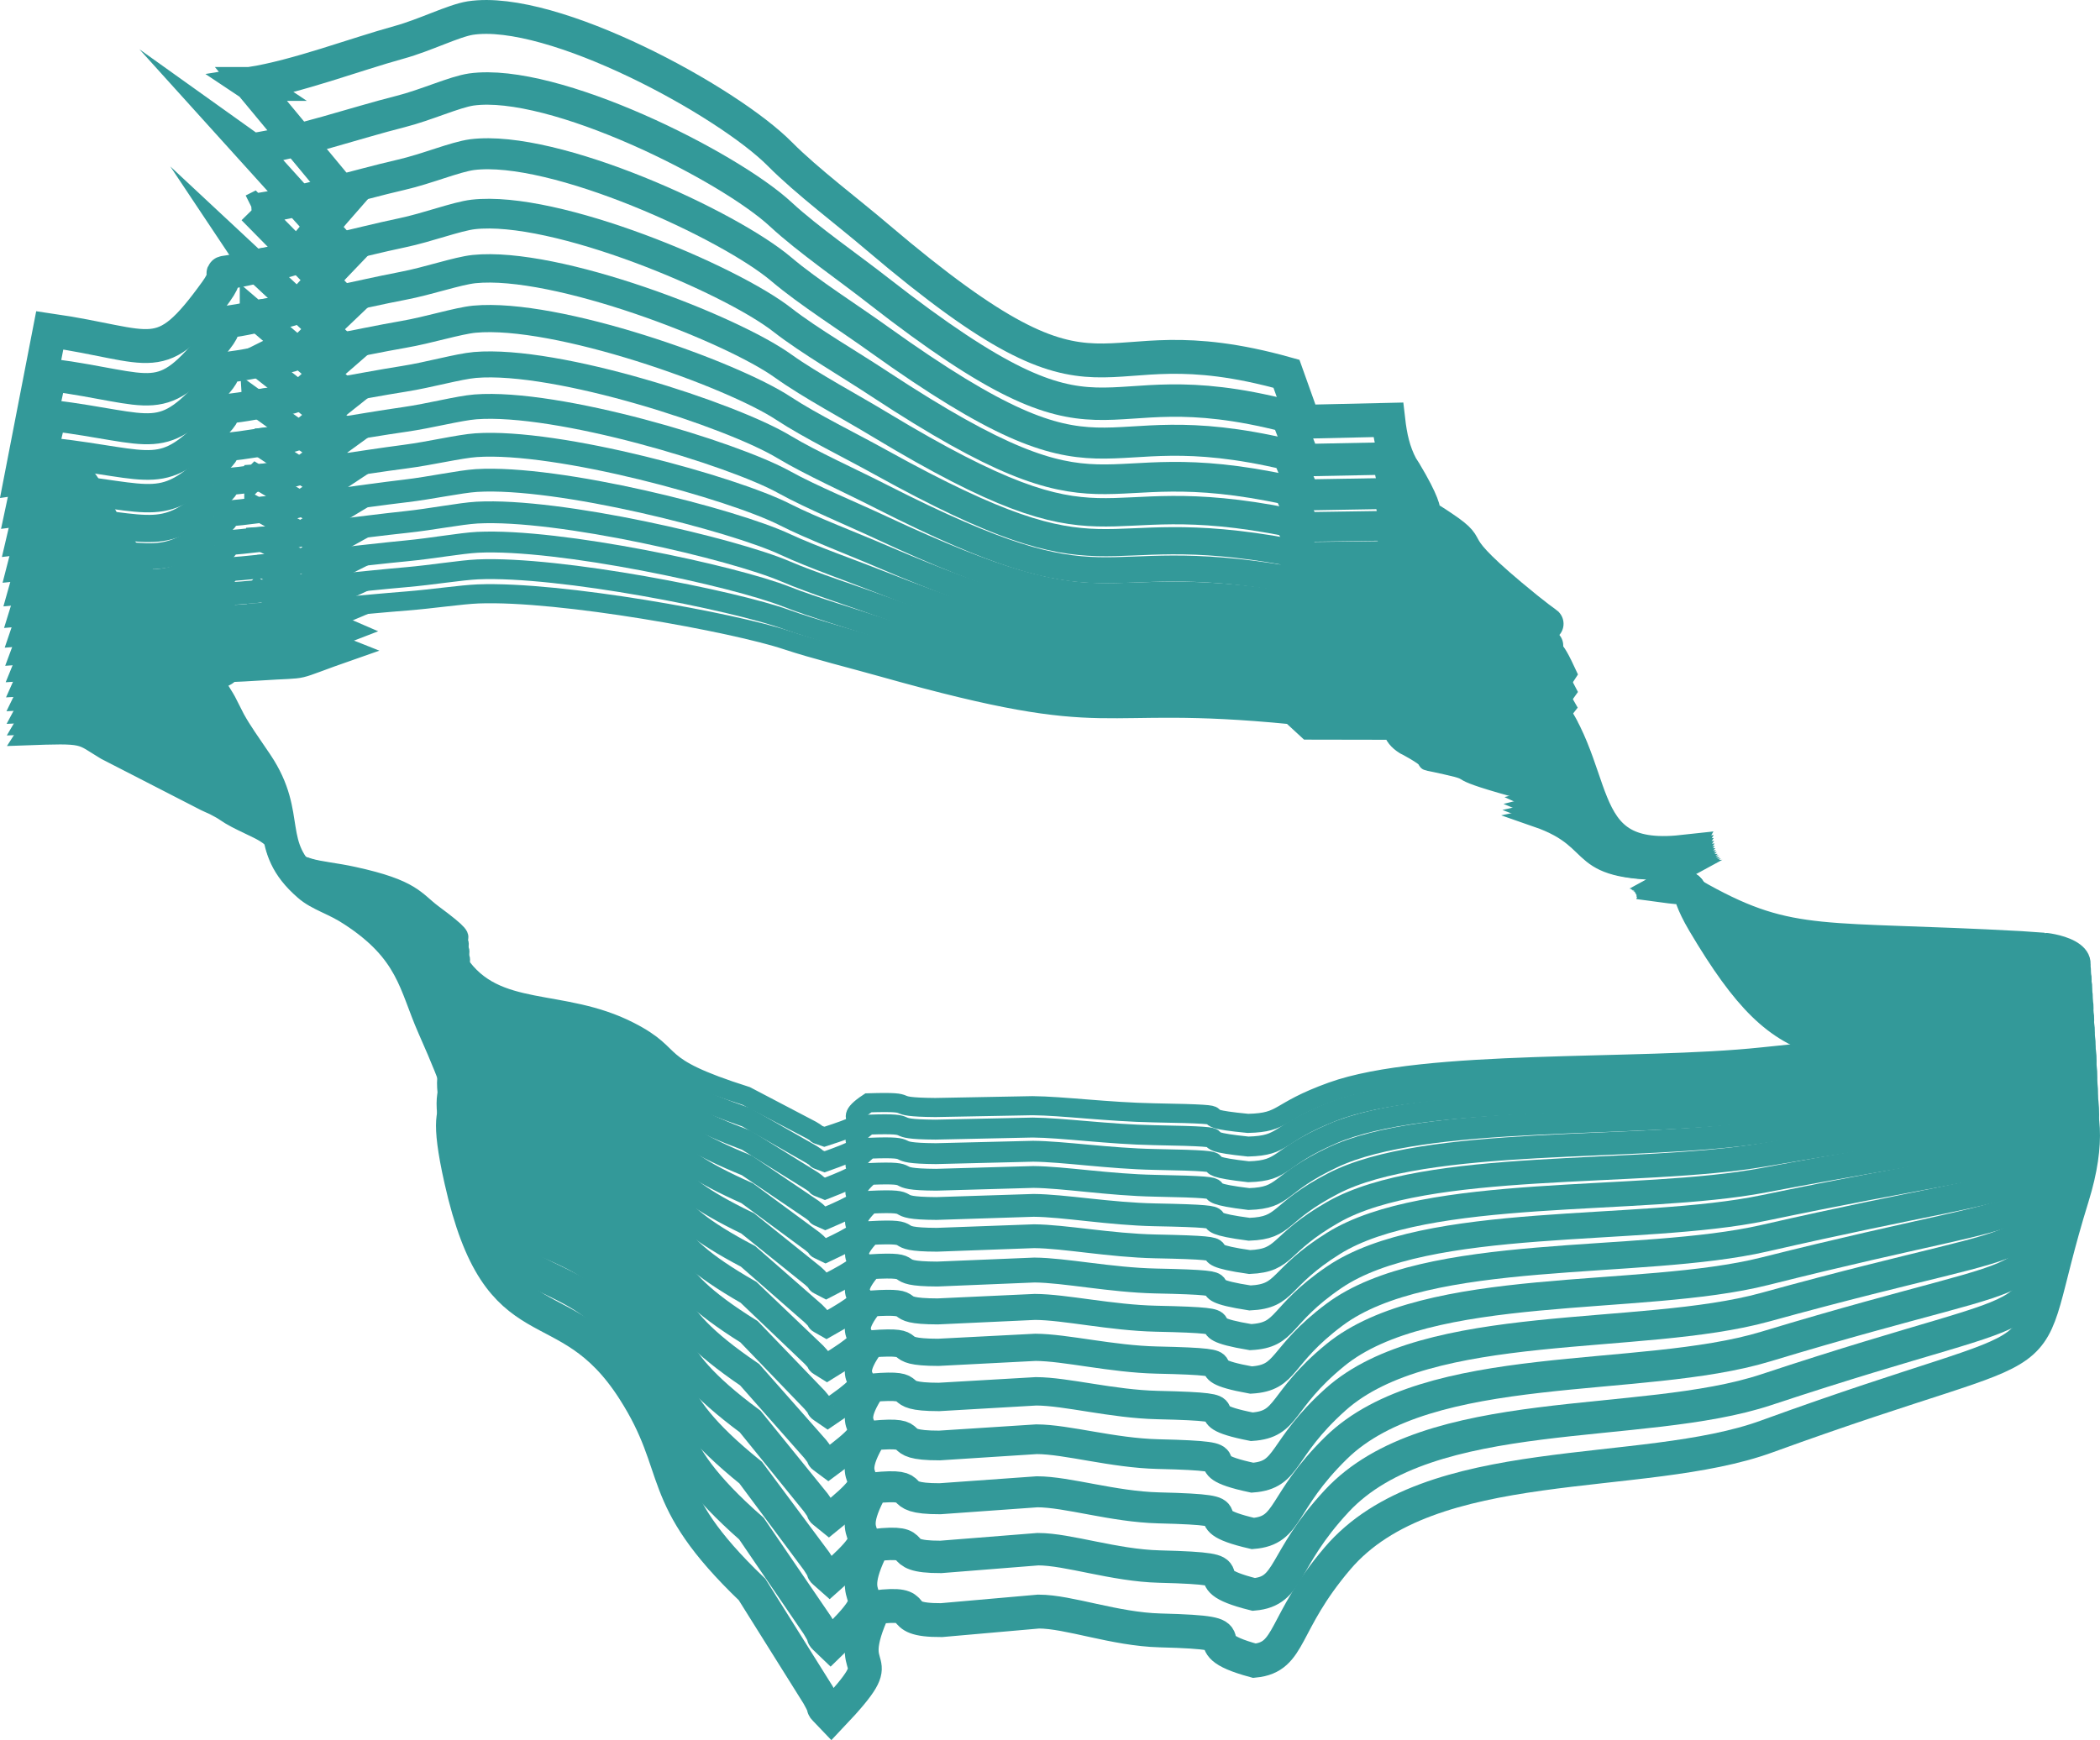
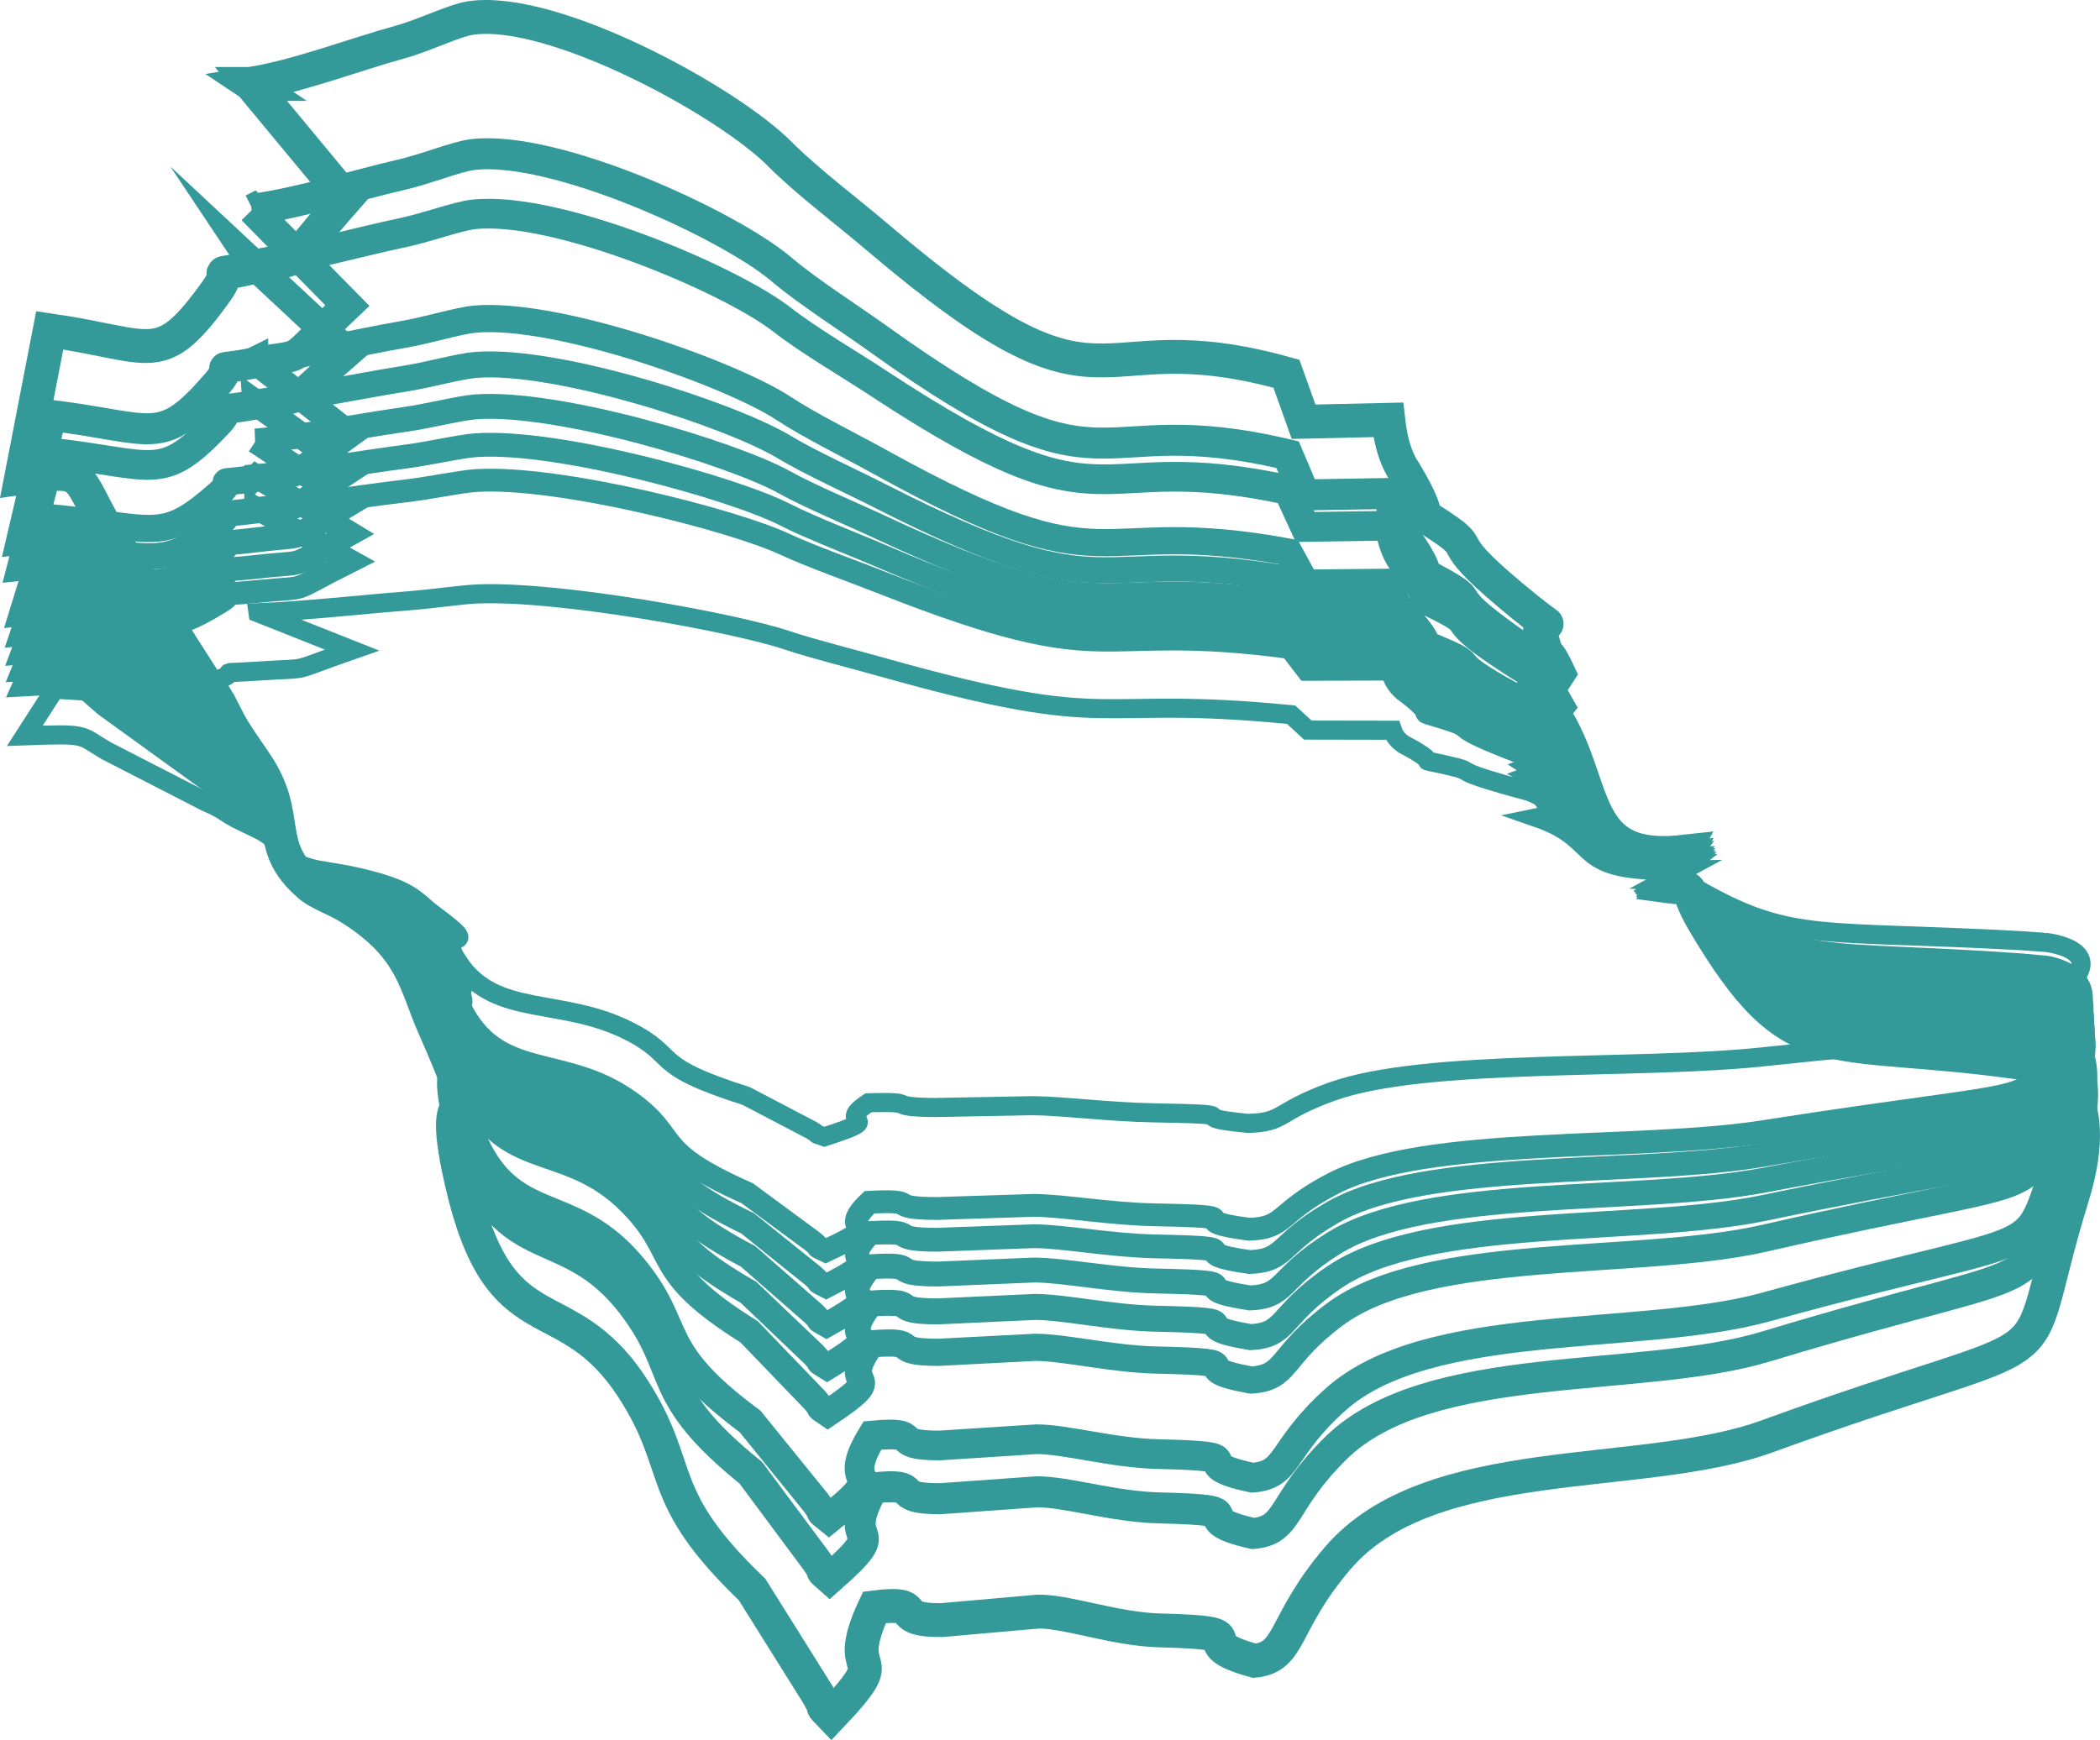
<svg xmlns="http://www.w3.org/2000/svg" id="Layer_2" viewBox="0 0 402.27 333.42">
  <defs>
    <style>
      .cls-1 {
        stroke-width: 4.18px;
      }

      .cls-1, .cls-2, .cls-3, .cls-4, .cls-5, .cls-6, .cls-7, .cls-8, .cls-9, .cls-10, .cls-11, .cls-12, .cls-13, .cls-14 {
        fill: none;
        stroke: #399;
        stroke-miterlimit: 10;
      }

      .cls-2 {
        stroke-width: 4px;
      }

      .cls-3 {
        stroke-width: 4.37px;
      }

      .cls-4 {
        stroke-width: 4.56px;
      }

      .cls-5 {
        stroke-width: 3.66px;
      }

      .cls-6 {
        stroke-width: 3.82px;
      }

      .cls-7 {
        stroke-width: 5.94px;
      }

      .cls-8 {
        stroke-width: 6.21px;
      }

      .cls-9 {
        stroke-width: 6.49px;
      }

      .cls-10 {
        stroke-width: 4.98px;
      }

      .cls-11 {
        stroke-width: 4.77px;
      }

      .cls-12 {
        stroke-width: 5.21px;
      }

      .cls-13 {
        stroke-width: 5.44px;
      }

      .cls-14 {
        stroke-width: 5.69px;
      }
    </style>
  </defs>
  <g id="Layer_1-2" data-name="Layer_1">
    <g>
      <path class="cls-5" d="M49.43,117.42l18,7.14c-12.83,4.47-7.03,3.29-17.88,4.02-9.58.62-3.23-.25-7.12,1.41-10.91,4.65-11.9,3.18-31.94,2.07l-5.73,8.93c12.06-.44,10.37-.26,15.49,2.8l19.05,9.79c1.48.71,1.16.46,2.59,1.25.19.09.42.23.6.33l1.66,1.07c1.43.85,2.91,1.5,5.18,2.61,6.71,3.28,1.23,4.97,9.88,7.45,2.09.62,5.13.87,8.44,1.6,11.42,2.48,11.78,4.64,15.28,7.24,10.85,8.04-.24,1.74,4.95,9.39,7.07,10.54,19.71,6.44,32.7,13.09,9.71,4.96,3.58,6.44,22.36,12.39l12.48,6.54c2.17,1.26-.15.36,2.5,1.28,12.87-4.16,1.36-1.85,8.43-6.51,10.42-.32,2.56.81,12.82.9l18.62-.35c5.76.05,14.55,1.21,23.22,1.37,20.06.35,4.11.68,18.04,2.02,7.13-.16,5.31-2.2,16.06-6.08,17.9-6.45,58.49-4.11,82.47-6.66,61.51-6.51,47-2.3,58.9-14.03,6.89-6.79-4.85-7.99-4.94-7.93l-4.4-.31c-38.02-2.09-43.75.27-60.75-9.14-4.67-2.59-.18-1.91-7.72-2.31l3.71-2.02c-22.33.56-14.58-5.46-27.95-10.1,5.56-1.15-.08,1.13,4.53-1.02-2.76-1.93-1.63-.42-3.18-2.15-1.73-1.97,4.87.22-2.86-1.85-17.36-4.66-8.58-3.42-15.99-5.08-7.04-1.59.03.48-7.13-3.45-.18-.11-.46-.23-.65-.33-1.48-.91-2.06-1.84-2.41-2.87l-16.22-.03-3.2-2.95c-39.09-3.86-32.59,3.76-78.01-9.02-5.54-1.57-13.5-3.55-18.61-5.26-9.94-3.33-43.35-9.47-59.12-8.86-3.24.13-8.7.96-13.63,1.35-8.69.68-19.46,1.89-28.52,2.26h0Z" />
-       <path class="cls-6" d="M49.37,113.07l18.01,7.78c-12.82,4.9-7.03,3.6-17.88,4.41-9.58.69-3.23-.27-7.12,1.55-10.9,5.09-11.9,3.49-31.94,2.3l-5.72,9.76c12.06-.49,10.37-.3,15.49,3.04l19.06,10.67c1.48.78,1.16.5,2.59,1.36.19.1.42.25.6.36l1.66,1.17c1.43.92,2.91,1.64,5.18,2.85,6.71,3.58,1.23,5.43,9.89,8.13,2.09.67,5.14.94,8.44,1.74,11.42,2.69,11.79,5.05,15.29,7.89,10.86,8.77-.23,1.9,4.96,10.25,7.09,11.5,19.71,7.01,32.72,14.26,9.72,5.41,3.58,7.03,22.37,13.5l12.49,7.13c2.17,1.37-.15.39,2.5,1.39,12.86-4.55,1.36-2.02,8.42-7.12,10.42-.36,2.56.89,12.82.96l18.62-.4c5.76.05,14.55,1.3,23.22,1.46,20.06.36,4.11.74,18.05,2.18,7.13-.18,5.31-2.41,16.05-6.66,17.89-7.06,58.48-4.57,82.46-7.38,61.5-7.19,46.99-2.57,58.88-15.4,6.88-7.42-4.86-8.72-4.95-8.65l-4.4-.33c-38.02-2.23-43.75.35-60.76-9.91-4.67-2.82-.18-2.08-7.72-2.51l3.71-2.21c-22.33.64-14.58-5.94-27.96-10.99,5.56-1.27-.08,1.24,4.53-1.11-2.76-2.11-1.63-.45-3.18-2.34-1.73-2.15,4.87.24-2.86-2.01-17.37-5.07-8.58-3.72-16-5.53-7.04-1.72.03.52-7.13-3.76-.18-.12-.46-.25-.65-.36-1.48-.99-2.06-2-2.41-3.13l-16.22-.02-3.21-3.22c-39.1-4.16-32.59,4.15-78.02-9.75-5.54-1.71-13.5-3.86-18.62-5.72-9.95-3.62-43.36-10.29-59.13-9.6-3.24.15-8.7,1.06-13.63,1.49-8.69.75-19.46,2.09-28.52,2.51h0l.02-.03Z" />
-       <path class="cls-2" d="M49.3,108.31l18.02,8.47c-12.82,5.36-7.02,3.94-17.87,4.84-9.58.77-3.23-.29-7.12,1.7-10.9,5.58-11.89,3.83-31.93,2.55l-5.71,10.67c12.06-.55,10.37-.34,15.5,3.3l19.08,11.63c1.48.85,1.16.54,2.59,1.48.19.11.42.27.6.4l1.66,1.28c1.43,1.01,2.92,1.78,5.19,3.1,6.72,3.9,1.24,5.93,9.9,8.87,2.09.73,5.14,1.02,8.45,1.89,11.43,2.92,11.79,5.5,15.29,8.59,10.87,9.57-.23,2.08,4.97,11.19,7.1,12.56,19.72,7.63,32.73,15.53,9.72,5.9,3.59,7.67,22.39,14.71l12.5,7.77c2.17,1.49-.15.43,2.5,1.51,12.86-4.99,1.36-2.21,8.41-7.78,10.42-.41,2.56.96,12.83,1.04l18.62-.46c5.76.05,14.55,1.4,23.22,1.57,20.06.37,4.11.8,18.05,2.36,7.13-.21,5.31-2.64,16.04-7.29,17.88-7.74,58.48-5.06,82.45-8.16,61.49-7.93,46.99-2.87,58.86-16.9,6.87-8.12-4.87-9.52-4.96-9.45l-4.4-.36c-38.02-2.39-43.75.44-60.77-10.74-4.67-3.08-.19-2.28-7.72-2.73l3.71-2.42c-22.33.73-14.59-6.47-27.98-11.97,5.56-1.39-.08,1.35,4.53-1.22-2.77-2.3-1.63-.49-3.18-2.55-1.73-2.34,4.87.25-2.86-2.19-17.37-5.52-8.59-4.06-16-6.02-7.04-1.87.04.57-7.13-4.1-.19-.13-.46-.27-.65-.4-1.48-1.08-2.06-2.19-2.41-3.42h-16.22l-3.21-3.51c-39.1-4.5-32.58,4.57-78.03-10.55-5.54-1.86-13.51-4.2-18.62-6.22-9.95-3.94-43.37-11.18-59.14-10.41-3.24.17-8.7,1.17-13.63,1.64-8.69.83-19.46,2.3-28.52,2.78h0l-.03-.02Z" />
-       <path class="cls-1" d="M49.23,103.12l18.03,9.23c-12.81,5.88-7.02,4.31-17.86,5.31-9.58.85-3.23-.32-7.11,1.86-10.89,6.1-11.89,4.19-31.93,2.83l-5.69,11.66c12.06-.62,10.37-.38,15.5,3.58l19.09,12.68c1.48.92,1.16.59,2.6,1.61.19.12.42.29.6.43l1.66,1.39c1.43,1.1,2.92,1.95,5.19,3.38,6.72,4.25,1.24,6.47,9.91,9.67,2.09.79,5.14,1.11,8.45,2.05,11.43,3.18,11.8,6,15.3,9.36,10.88,10.44-.23,2.27,4.98,12.21,7.11,13.7,19.73,8.31,32.75,16.92,9.73,6.43,3.6,8.38,22.4,16.04l12.51,8.47c2.18,1.63-.15.46,2.5,1.65,12.85-5.47,1.36-2.42,8.4-8.51,10.42-.46,2.56,1.05,12.83,1.11l18.62-.53c5.76.05,14.55,1.52,23.22,1.68,20.06.38,4.11.87,18.05,2.55,7.13-.23,5.3-2.89,16.04-7.98,17.87-8.47,58.47-5.6,82.44-9.02,61.48-8.74,46.99-3.19,58.84-18.53,6.86-8.87-4.88-10.39-4.97-10.31l-4.4-.38c-38.02-2.56-43.75.54-60.79-11.66-4.68-3.36-.19-2.49-7.73-2.97l3.7-2.65c-22.33.83-14.6-7.05-27.99-13.04,5.56-1.53-.08,1.47,4.52-1.34-2.77-2.51-1.63-.54-3.19-2.78-1.74-2.56,4.87.27-2.86-2.39-17.38-6-8.59-4.42-16.01-6.56-7.04-2.04.04.62-7.14-4.46-.19-.14-.46-.29-.65-.43-1.48-1.18-2.07-2.38-2.42-3.73l-16.22.02-3.21-3.83c-39.11-4.86-32.58,5.04-78.04-11.43-5.54-2.02-13.51-4.57-18.63-6.77-9.96-4.29-43.38-12.15-59.15-11.29-3.24.19-8.7,1.29-13.63,1.81-8.69.92-19.46,2.54-28.51,3.07h0v.02Z" />
      <path class="cls-3" d="M49.15,97.45l18.04,10.06c-12.8,6.43-7.01,4.72-17.86,5.82-9.58.94-3.23-.34-7.11,2.04-10.88,6.68-11.88,4.6-31.93,3.13l-5.68,12.74c12.06-.69,10.37-.43,15.5,3.89l19.1,13.82c1.48,1.01,1.16.64,2.6,1.76.19.13.42.32.6.47l1.66,1.52c1.44,1.2,2.92,2.12,5.19,3.69,6.73,4.63,1.25,7.07,9.92,10.55,2.1.86,5.14,1.21,8.45,2.23,11.43,3.46,11.81,6.53,15.32,10.21,10.89,11.38-.23,2.48,5,13.33,7.13,14.96,19.74,9.05,32.77,18.44,9.74,7.01,3.61,9.14,22.42,17.49l12.52,9.23c2.18,1.78-.15.51,2.5,1.8,12.84-5.99,1.35-2.64,8.39-9.31,10.42-.51,2.56,1.14,12.83,1.2l18.62-.6c5.77.04,14.56,1.64,23.23,1.81,20.06.38,4.11.94,18.06,2.77,7.13-.26,5.3-3.16,16.03-8.74,17.86-9.28,58.46-6.19,82.43-9.96,61.47-9.63,46.98-3.55,58.82-20.31,6.85-9.7-4.89-11.34-4.98-11.25l-4.4-.41c-38.03-2.75-43.75.64-60.8-12.65-4.68-3.66-.19-2.71-7.73-3.24l3.7-2.9c-22.33.93-14.6-7.68-28-14.21,5.56-1.68-.07,1.61,4.52-1.47-2.77-2.73-1.63-.58-3.19-3.03-1.74-2.79,4.87.29-2.87-2.61-17.39-6.53-8.6-4.81-16.02-7.14-7.04-2.22.04.68-7.14-4.87-.19-.15-.46-.32-.65-.47-1.48-1.28-2.07-2.6-2.42-4.07l-16.22.05-3.22-4.18c-39.11-5.26-32.57,5.54-78.06-12.38-5.54-2.2-13.52-4.98-18.64-7.37-9.96-4.68-43.4-13.22-59.17-12.26-3.24.21-8.7,1.42-13.63,2-8.69,1.02-19.45,2.8-28.51,3.39h0Z" />
      <path class="cls-4" d="M49.07,91.26l18.05,10.96c-12.8,7.04-7.01,5.16-17.85,6.38-9.58,1.04-3.23-.37-7.11,2.24-10.88,7.31-11.88,5.03-31.92,3.46l-5.67,13.92c12.06-.77,10.37-.48,15.51,4.23l19.12,15.07c1.49,1.1,1.16.7,2.6,1.92.19.14.42.35.6.51l1.67,1.66c1.44,1.31,2.92,2.31,5.2,4.02,6.73,5.05,1.26,7.72,9.93,11.51,2.1.94,5.14,1.31,8.45,2.42,11.44,3.76,11.82,7.12,15.33,11.13,10.9,12.42-.22,2.71,5.01,14.55,7.15,16.33,19.75,9.86,32.79,20.1,9.75,7.64,3.62,9.98,22.44,19.07l12.53,10.07c2.18,1.94-.15.56,2.51,1.96,12.84-6.56,1.35-2.89,8.38-10.18,10.42-.57,2.56,1.25,12.83,1.29l18.62-.68c5.77.04,14.56,1.77,23.23,1.95,20.06.39,4.11,1.02,18.06,3,7.13-.3,5.3-3.46,16.02-9.57,17.85-10.16,58.46-6.84,82.42-10.98,61.46-10.59,46.98-3.93,58.8-22.26,6.84-10.6-4.9-12.38-5-12.28l-4.4-.45c-38.03-2.95-43.75.76-60.82-13.74-4.68-3.99-.19-2.96-7.74-3.53l3.7-3.17c-22.33,1.05-14.61-8.37-28.02-15.48,5.56-1.84-.07,1.76,4.52-1.61-2.77-2.98-1.63-.64-3.19-3.31-1.74-3.05,4.87.31-2.87-2.85-17.39-7.11-8.6-5.25-16.03-7.78-7.05-2.41.04.74-7.15-5.31-.19-.16-.46-.35-.65-.51-1.48-1.4-2.07-2.84-2.43-4.44l-16.22.07-3.22-4.56c-39.12-5.69-32.57,6.09-78.07-13.42-5.55-2.4-13.52-5.42-18.65-8.03-9.97-5.09-43.41-14.38-59.18-13.31-3.24.23-8.69,1.56-13.62,2.2-8.69,1.12-19.45,3.08-28.51,3.74h0v.02Z" />
      <path class="cls-11" d="M48.98,84.5l18.06,11.95c-12.79,7.71-7,5.65-17.84,6.99-9.58,1.15-3.23-.4-7.11,2.46-10.87,8-11.87,5.51-31.92,3.82l-5.65,15.21c12.06-.86,10.37-.54,15.51,4.6l19.14,16.43c1.49,1.2,1.16.77,2.6,2.09.19.15.42.38.6.56l1.67,1.81c1.44,1.43,2.93,2.52,5.2,4.38,6.74,5.51,1.27,8.43,9.94,12.56,2.1,1.02,5.14,1.42,8.46,2.63,11.44,4.09,11.82,7.76,15.34,12.14,10.92,13.55-.22,2.96,5.03,15.89,7.17,17.82,19.76,10.75,32.81,21.91,9.75,8.33,3.63,10.9,22.47,20.8l12.54,10.98c2.18,2.11-.15.61,2.51,2.14,12.83-7.18,1.35-3.15,8.37-11.13,10.41-.64,2.56,1.36,12.83,1.4l18.62-.77c5.77.04,14.56,1.91,23.23,2.1,20.06.41,4.11,1.11,18.06,3.25,7.13-.33,5.29-3.78,16.01-10.47,17.84-11.12,58.45-7.54,82.41-12.09,61.45-11.65,46.97-4.35,58.77-24.39,6.83-11.59-4.92-13.51-5.01-13.41l-4.4-.48c-38.03-3.18-43.75.88-60.83-14.93-4.69-4.35-.2-3.24-7.74-3.84l3.69-3.47c-22.33,1.17-14.62-9.12-28.04-16.87,5.55-2.01-.07,1.92,4.52-1.77-2.78-3.25-1.63-.69-3.2-3.61-1.75-3.32,4.87.33-2.87-3.1-17.4-7.75-8.61-5.72-16.04-8.47-7.05-2.62.04.81-7.16-5.79-.19-.18-.46-.38-.65-.56-1.48-1.53-2.08-3.1-2.43-4.85l-16.22.1-3.23-4.98c-39.13-6.17-32.56,6.7-78.09-14.56-5.55-2.61-13.53-5.9-18.66-8.74-9.97-5.55-43.43-15.65-59.2-14.46-3.24.26-8.69,1.72-13.62,2.42-8.69,1.23-19.45,3.39-28.5,4.12h.02Z" />
      <path class="cls-10" d="M48.88,77.11l18.07,13.03c-12.78,8.43-6.99,6.17-17.84,7.66-9.57,1.27-3.23-.43-7.1,2.69-10.86,8.75-11.87,6.04-31.91,4.21l-5.63,16.62c12.06-.95,10.37-.6,15.52,5l19.16,17.92c1.49,1.31,1.16.84,2.6,2.28.19.17.42.42.6.61l1.67,1.97c1.44,1.55,2.93,2.75,5.21,4.78,6.74,6,1.28,9.21,9.96,13.7,2.1,1.12,5.14,1.55,8.46,2.87,11.45,4.46,11.83,8.46,15.35,13.24,10.93,14.78-.22,3.23,5.05,17.35,7.19,19.46,19.77,11.71,32.84,23.89,9.76,9.09,3.65,11.9,22.49,22.69l12.55,11.98c2.18,2.3-.15.66,2.51,2.33,12.82-7.85,1.34-3.44,8.36-12.16,10.41-.71,2.57,1.48,12.83,1.51l18.62-.86c5.77.03,14.56,2.07,23.23,2.26,20.06.42,4.12,1.21,18.07,3.53,7.13-.37,5.29-4.14,15.99-11.45,17.83-12.16,58.44-8.31,82.39-13.31,61.43-12.8,46.97-4.82,58.74-26.71,6.82-12.67-4.93-14.75-5.03-14.64l-4.4-.52c-38.04-3.42-43.75,1.02-60.85-16.23-4.69-4.75-.2-3.54-7.74-4.19l3.69-3.79c-22.33,1.31-14.63-9.94-28.06-18.39,5.55-2.21-.07,2.1,4.52-1.94-2.78-3.55-1.63-.75-3.2-3.94-1.75-3.63,4.87.36-2.88-3.39-17.41-8.44-8.62-6.24-16.05-9.23-7.05-2.86.04.88-7.16-6.31-.19-.19-.46-.42-.65-.61-1.49-1.67-2.08-3.38-2.44-5.29l-16.22.13-3.23-5.43c-39.13-6.69-32.55,7.36-78.1-15.8-5.55-2.85-13.54-6.43-18.67-9.52-9.98-6.05-43.45-17.04-59.21-15.72-3.24.29-8.69,1.88-13.62,2.66-8.68,1.36-19.44,3.73-28.5,4.53h.01Z" />
      <path class="cls-12" d="M48.77,69.04l18.09,14.21c-12.77,9.23-6.99,6.75-17.83,8.39-9.57,1.4-3.23-.47-7.1,2.95-10.85,9.57-11.86,6.61-31.91,4.64l-5.61,18.16c12.06-1.06,10.37-.67,15.53,5.45l19.18,19.55c1.49,1.42,1.17.91,2.61,2.49.19.18.42.45.61.67l1.67,2.15c1.44,1.7,2.93,3,5.21,5.21,6.75,6.55,1.29,10.05,9.97,14.95,2.1,1.22,5.15,1.68,8.46,3.12,11.45,4.85,11.84,9.23,15.37,14.44,10.95,16.13-.21,3.53,5.07,18.94,7.21,21.24,19.79,12.77,32.87,26.05,9.77,9.91,3.66,12.99,22.52,24.76l12.57,13.06c2.19,2.51-.15.72,2.51,2.55,12.81-8.59,1.34-3.76,8.34-13.29,10.41-.79,2.57,1.61,12.83,1.63l18.62-.96c5.77.03,14.56,2.24,23.23,2.44,20.06.43,4.12,1.32,18.07,3.83,7.13-.42,5.28-4.53,15.98-12.53,17.81-13.31,58.43-9.15,82.38-14.65,61.42-14.06,46.96-5.32,58.71-29.25,6.8-13.84-4.95-16.1-5.04-15.98l-4.4-.56c-38.04-3.69-43.75,1.17-60.87-17.65-4.7-5.18-.21-3.86-7.75-4.56l3.68-4.14c-22.33,1.46-14.65-10.84-28.08-20.05,5.55-2.42-.06,2.29,4.51-2.12-2.79-3.88-1.64-.82-3.2-4.3-1.75-3.96,4.87.39-2.88-3.69-17.42-9.2-8.62-6.8-16.06-10.06-7.06-3.11.04.97-7.17-6.88-.19-.21-.47-.45-.65-.67-1.49-1.82-2.08-3.69-2.44-5.77l-16.22.16-3.24-5.93c-39.14-7.25-32.54,8.07-78.12-17.16-5.56-3.1-13.55-7-18.68-10.38-9.99-6.6-43.47-18.56-59.23-17.1-3.24.32-8.69,2.07-13.62,2.92-8.68,1.5-19.44,4.1-28.49,4.99h0v-.03Z" />
-       <path class="cls-13" d="M48.65,60.24l18.11,15.49c-12.76,10.1-6.98,7.38-17.82,9.19-9.57,1.54-3.23-.51-7.1,3.23-10.84,10.47-11.85,7.23-31.9,5.11l-5.59,19.84c12.05-1.17,10.36-.75,15.53,5.93l19.2,21.33c1.49,1.55,1.17.99,2.61,2.71.19.2.42.5.61.73l1.68,2.35c1.44,1.85,2.94,3.27,5.22,5.69,6.76,7.14,1.3,10.98,9.99,16.32,2.1,1.33,5.15,1.83,8.47,3.4,11.46,5.29,11.85,10.06,15.39,15.75,10.97,17.61-.21,3.85,5.09,20.68,7.24,23.19,19.8,13.92,32.9,28.4,9.79,10.81,3.67,14.18,22.55,27.01l12.58,14.25c2.19,2.74-.14.79,2.52,2.78,12.8-9.4,1.33-4.11,8.33-14.53,10.41-.88,2.57,1.76,12.84,1.77l18.62-1.08c5.77.02,14.57,2.43,23.24,2.63,20.06.44,4.12,1.43,18.07,4.16,7.13-.46,5.28-4.95,15.97-13.71,17.8-14.56,58.42-10.07,82.36-16.1,61.4-15.43,46.96-5.87,58.68-32.02,6.78-15.13-4.97-17.58-5.06-17.45l-4.4-.61c-38.05-3.98-43.75,1.34-60.89-19.2-4.7-5.65-.21-4.22-7.75-4.97l3.68-4.53c-22.32,1.62-14.66-11.82-28.1-21.86,5.55-2.65-.06,2.5,4.51-2.32-2.79-4.23-1.64-.9-3.21-4.69-1.76-4.32,4.87.42-2.88-4.03-17.43-10.02-8.63-7.42-16.07-10.97-7.06-3.39.04,1.05-7.18-7.51-.19-.23-.47-.5-.65-.73-1.49-1.98-2.09-4.03-2.45-6.3l-16.22.2-3.25-6.47c-39.15-7.87-32.53,8.86-78.14-18.64-5.56-3.38-13.55-7.63-18.69-11.31-9.99-7.19-43.49-20.21-59.25-18.6-3.24.35-8.68,2.27-13.61,3.21-8.68,1.65-19.43,4.5-28.48,5.48h-.06Z" />
      <path class="cls-14" d="M48.52,50.61l18.12,16.9c-12.75,11.04-6.97,8.07-17.81,10.05-9.57,1.7-3.23-.55-7.09,3.54-10.83,11.44-11.84,7.91-31.9,5.62l-5.57,21.68c12.05-1.29,10.36-.83,15.54,6.45l19.23,23.27c1.49,1.7,1.17,1.08,2.61,2.96.19.22.42.54.61.79l1.68,2.56c1.45,2.02,2.94,3.57,5.23,6.21,6.77,7.79,1.31,11.99,10.01,17.81,2.1,1.45,5.15,2,8.47,3.7,11.46,5.76,11.87,10.98,15.4,17.18,10.99,19.21-.2,4.21,5.12,22.58,7.26,25.32,19.82,15.18,32.93,30.98,9.8,11.8,3.69,15.48,22.58,29.47l12.6,15.55c2.19,2.99-.14.86,2.52,3.03,12.79-10.29,1.33-4.49,8.31-15.88,10.41-.97,2.57,1.92,12.84,1.91l18.62-1.2c5.77.02,14.57,2.64,23.24,2.85,20.06.46,4.12,1.56,18.08,4.52,7.13-.52,5.27-5.42,15.95-14.99,17.78-15.92,58.41-11.08,82.34-17.69,61.38-16.93,46.95-6.47,58.64-35.04,6.77-16.53-4.99-19.19-5.08-19.05l-4.4-.66c-38.05-4.3-43.74,1.51-60.91-20.89-4.71-6.17-.22-4.61-7.76-5.42l3.67-4.95c-22.32,1.8-14.67-12.89-28.13-23.84,5.54-2.9-.06,2.73,4.51-2.54-2.8-4.62-1.64-.98-3.22-5.12-1.76-4.72,4.87.45-2.89-4.4-17.44-10.92-8.64-8.09-16.08-11.96-7.06-3.69.04,1.15-7.19-8.19-.19-.25-.47-.54-.65-.79-1.49-2.16-2.09-4.4-2.46-6.88l-16.22.24-3.25-7.06c-39.16-8.55-32.52,9.72-78.16-20.26-5.56-3.69-13.56-8.32-18.7-12.33-10-7.84-43.51-22.02-59.27-20.23-3.24.39-8.68,2.49-13.61,3.52-8.68,1.81-19.43,4.94-28.48,6.03h0l-.02-.03Z" />
      <path class="cls-7" d="M48.39,40.11l18.14,18.43c-12.73,12.08-6.96,8.83-17.79,11-9.57,1.86-3.23-.6-7.09,3.87-10.81,12.51-11.83,8.66-31.89,6.18l-5.54,23.69c12.05-1.43,10.36-.92,15.55,7.03l19.25,25.39c1.49,1.85,1.17,1.18,2.62,3.23.19.24.42.59.61.87l1.68,2.79c1.45,2.2,2.94,3.9,5.23,6.77,6.78,8.5,1.33,13.09,10.03,19.44,2.11,1.58,5.15,2.17,8.47,4.03,11.47,6.27,11.88,11.97,15.42,18.74,11.01,20.97-.2,4.6,5.14,24.65,7.29,27.64,19.84,16.55,32.97,33.79,9.81,12.87,3.71,16.91,22.61,32.16l12.62,16.97c2.2,3.27-.14.94,2.52,3.31,12.78-11.25,1.32-4.91,8.29-17.35,10.41-1.08,2.57,2.09,12.84,2.07l18.61-1.33c5.77.01,14.57,2.86,23.24,3.08,20.06.48,4.12,1.7,18.08,4.91,7.13-.57,5.26-5.92,15.93-16.39,17.76-17.41,58.39-12.17,82.32-19.43,61.36-18.57,46.94-7.13,58.6-38.35,6.75-18.06-5.01-20.96-5.11-20.8l-4.4-.72c-38.05-4.64-43.74,1.71-60.93-22.74-4.72-6.73-.22-5.03-7.77-5.91l3.67-5.41c-22.32,1.99-14.69-14.06-28.16-26,5.54-3.17-.06,2.99,4.51-2.78-2.8-5.04-1.64-1.06-3.22-5.59-1.77-5.15,4.87.48-2.89-4.8-17.46-11.91-8.65-8.82-16.1-13.04-7.07-4.02.04,1.26-7.2-8.94-.19-.27-.47-.59-.65-.87-1.49-2.36-2.1-4.8-2.47-7.51l-16.22.28-3.26-7.71c-39.17-9.28-32.51,10.66-78.19-22.03-5.57-4.02-13.57-9.07-18.72-13.44-10.01-8.55-43.54-23.99-59.3-22.02-3.24.43-8.68,2.73-13.6,3.86-8.68,1.99-19.42,5.42-28.47,6.62h.02Z" />
-       <path class="cls-8" d="M48.23,28.63l18.17,20.11c-12.72,13.21-6.95,9.65-17.78,12.04-9.57,2.05-3.23-.65-7.08,4.24-10.8,13.68-11.82,9.47-31.88,6.79l-5.51,25.88c12.05-1.57,10.36-1.02,15.55,7.66l19.28,27.71c1.5,2.02,1.17,1.29,2.62,3.52.19.26.42.64.61.94l1.68,3.05c1.45,2.41,2.95,4.25,5.24,7.39,6.79,9.28,1.34,14.29,10.05,21.22,2.11,1.72,5.15,2.37,8.48,4.39,11.48,6.84,11.89,13.06,15.45,20.45,11.04,22.89-.19,5.02,5.17,26.92,7.32,30.18,19.86,18.05,33.01,36.87,9.83,14.05,3.73,18.46,22.65,35.09l12.64,18.52c2.2,3.57-.14,1.03,2.53,3.61,12.77-12.3,1.32-5.36,8.27-18.96,10.41-1.19,2.58,2.28,12.84,2.25l18.61-1.48c5.77,0,14.58,3.11,23.25,3.33,20.06.49,4.12,1.85,18.09,5.34,7.13-.63,5.26-6.47,15.91-17.92,17.74-19.04,58.38-13.37,82.3-21.32,61.34-20.36,46.93-7.84,58.55-41.95,6.73-19.74-5.04-22.88-5.13-22.71l-4.4-.78c-38.06-5.02-43.74,1.92-60.96-24.75-4.73-7.34-.23-5.49-7.77-6.45l3.66-5.92c-22.32,2.21-14.7-15.34-28.19-28.36,5.54-3.47-.05,3.26,4.5-3.04-2.81-5.5-1.64-1.16-3.23-6.1-1.77-5.62,4.87.52-2.9-5.24-17.47-12.98-8.66-9.62-16.11-14.23-7.07-4.39.05,1.37-7.21-9.75-.19-.3-.47-.64-.66-.94-1.5-2.58-2.1-5.24-2.48-8.2l-16.22.32-3.27-8.42c-39.18-10.09-32.5,11.68-78.21-23.96-5.57-4.38-13.58-9.89-18.73-14.66-10.02-9.33-43.57-26.15-59.32-23.98-3.24.47-8.68,2.99-13.6,4.23-8.67,2.18-19.41,5.94-28.46,7.26h0Z" />
      <path class="cls-9" d="M48.07,16.09l18.19,21.94c-12.7,14.44-6.94,10.55-17.77,13.17-9.56,2.25-3.23-.7-7.08,4.64-10.78,14.95-11.81,10.36-31.88,7.45l-5.48,28.27c12.05-1.73,10.36-1.13,15.56,8.34l19.31,30.24c1.5,2.2,1.17,1.41,2.62,3.84.19.28.42.7.61,1.03l1.69,3.33c1.45,2.62,2.95,4.64,5.25,8.06,6.8,10.13,1.36,15.61,10.08,23.16,2.11,1.87,5.16,2.58,8.48,4.78,11.49,7.45,11.91,14.25,15.47,22.31,11.06,24.99-.19,5.48,5.2,29.39,7.36,32.95,19.88,19.69,33.05,40.22,9.84,15.33,3.75,20.16,22.69,38.3l12.66,20.21c2.2,3.89-.14,1.13,2.53,3.94,12.75-13.45,1.31-5.86,8.25-20.72,10.41-1.31,2.58,2.49,12.84,2.44l18.61-1.64c5.77,0,14.58,3.38,23.25,3.61,20.06.51,4.13,2.02,18.1,5.81,7.12-.7,5.25-7.08,15.89-19.59,17.72-20.81,58.36-14.67,82.27-23.39,61.32-22.31,46.93-8.63,58.5-45.9,6.7-21.56-5.06-24.99-5.16-24.8l-4.41-.84c-38.07-5.44-43.74,2.16-60.99-26.96-4.74-8.01-.23-6-7.78-7.03l3.66-6.47c-22.31,2.44-14.72-16.74-28.22-30.94,5.53-3.8-.05,3.56,4.5-3.33-2.81-6-1.64-1.27-3.23-6.66-1.78-6.14,4.88.56-2.91-5.72-17.49-14.16-8.67-10.5-16.13-15.52-7.08-4.78.05,1.5-7.22-10.64-.19-.33-.47-.7-.66-1.03-1.5-2.81-2.11-5.72-2.48-8.95l-16.22.37-3.28-9.19c-39.19-10.97-32.49,12.8-78.24-26.07-5.58-4.78-13.59-10.78-18.75-15.98-10.03-10.17-43.6-28.5-59.35-26.11-3.24.52-8.67,3.28-13.6,4.64-8.67,2.39-19.41,6.52-28.45,7.97h0l.03.02Z" />
    </g>
  </g>
</svg>